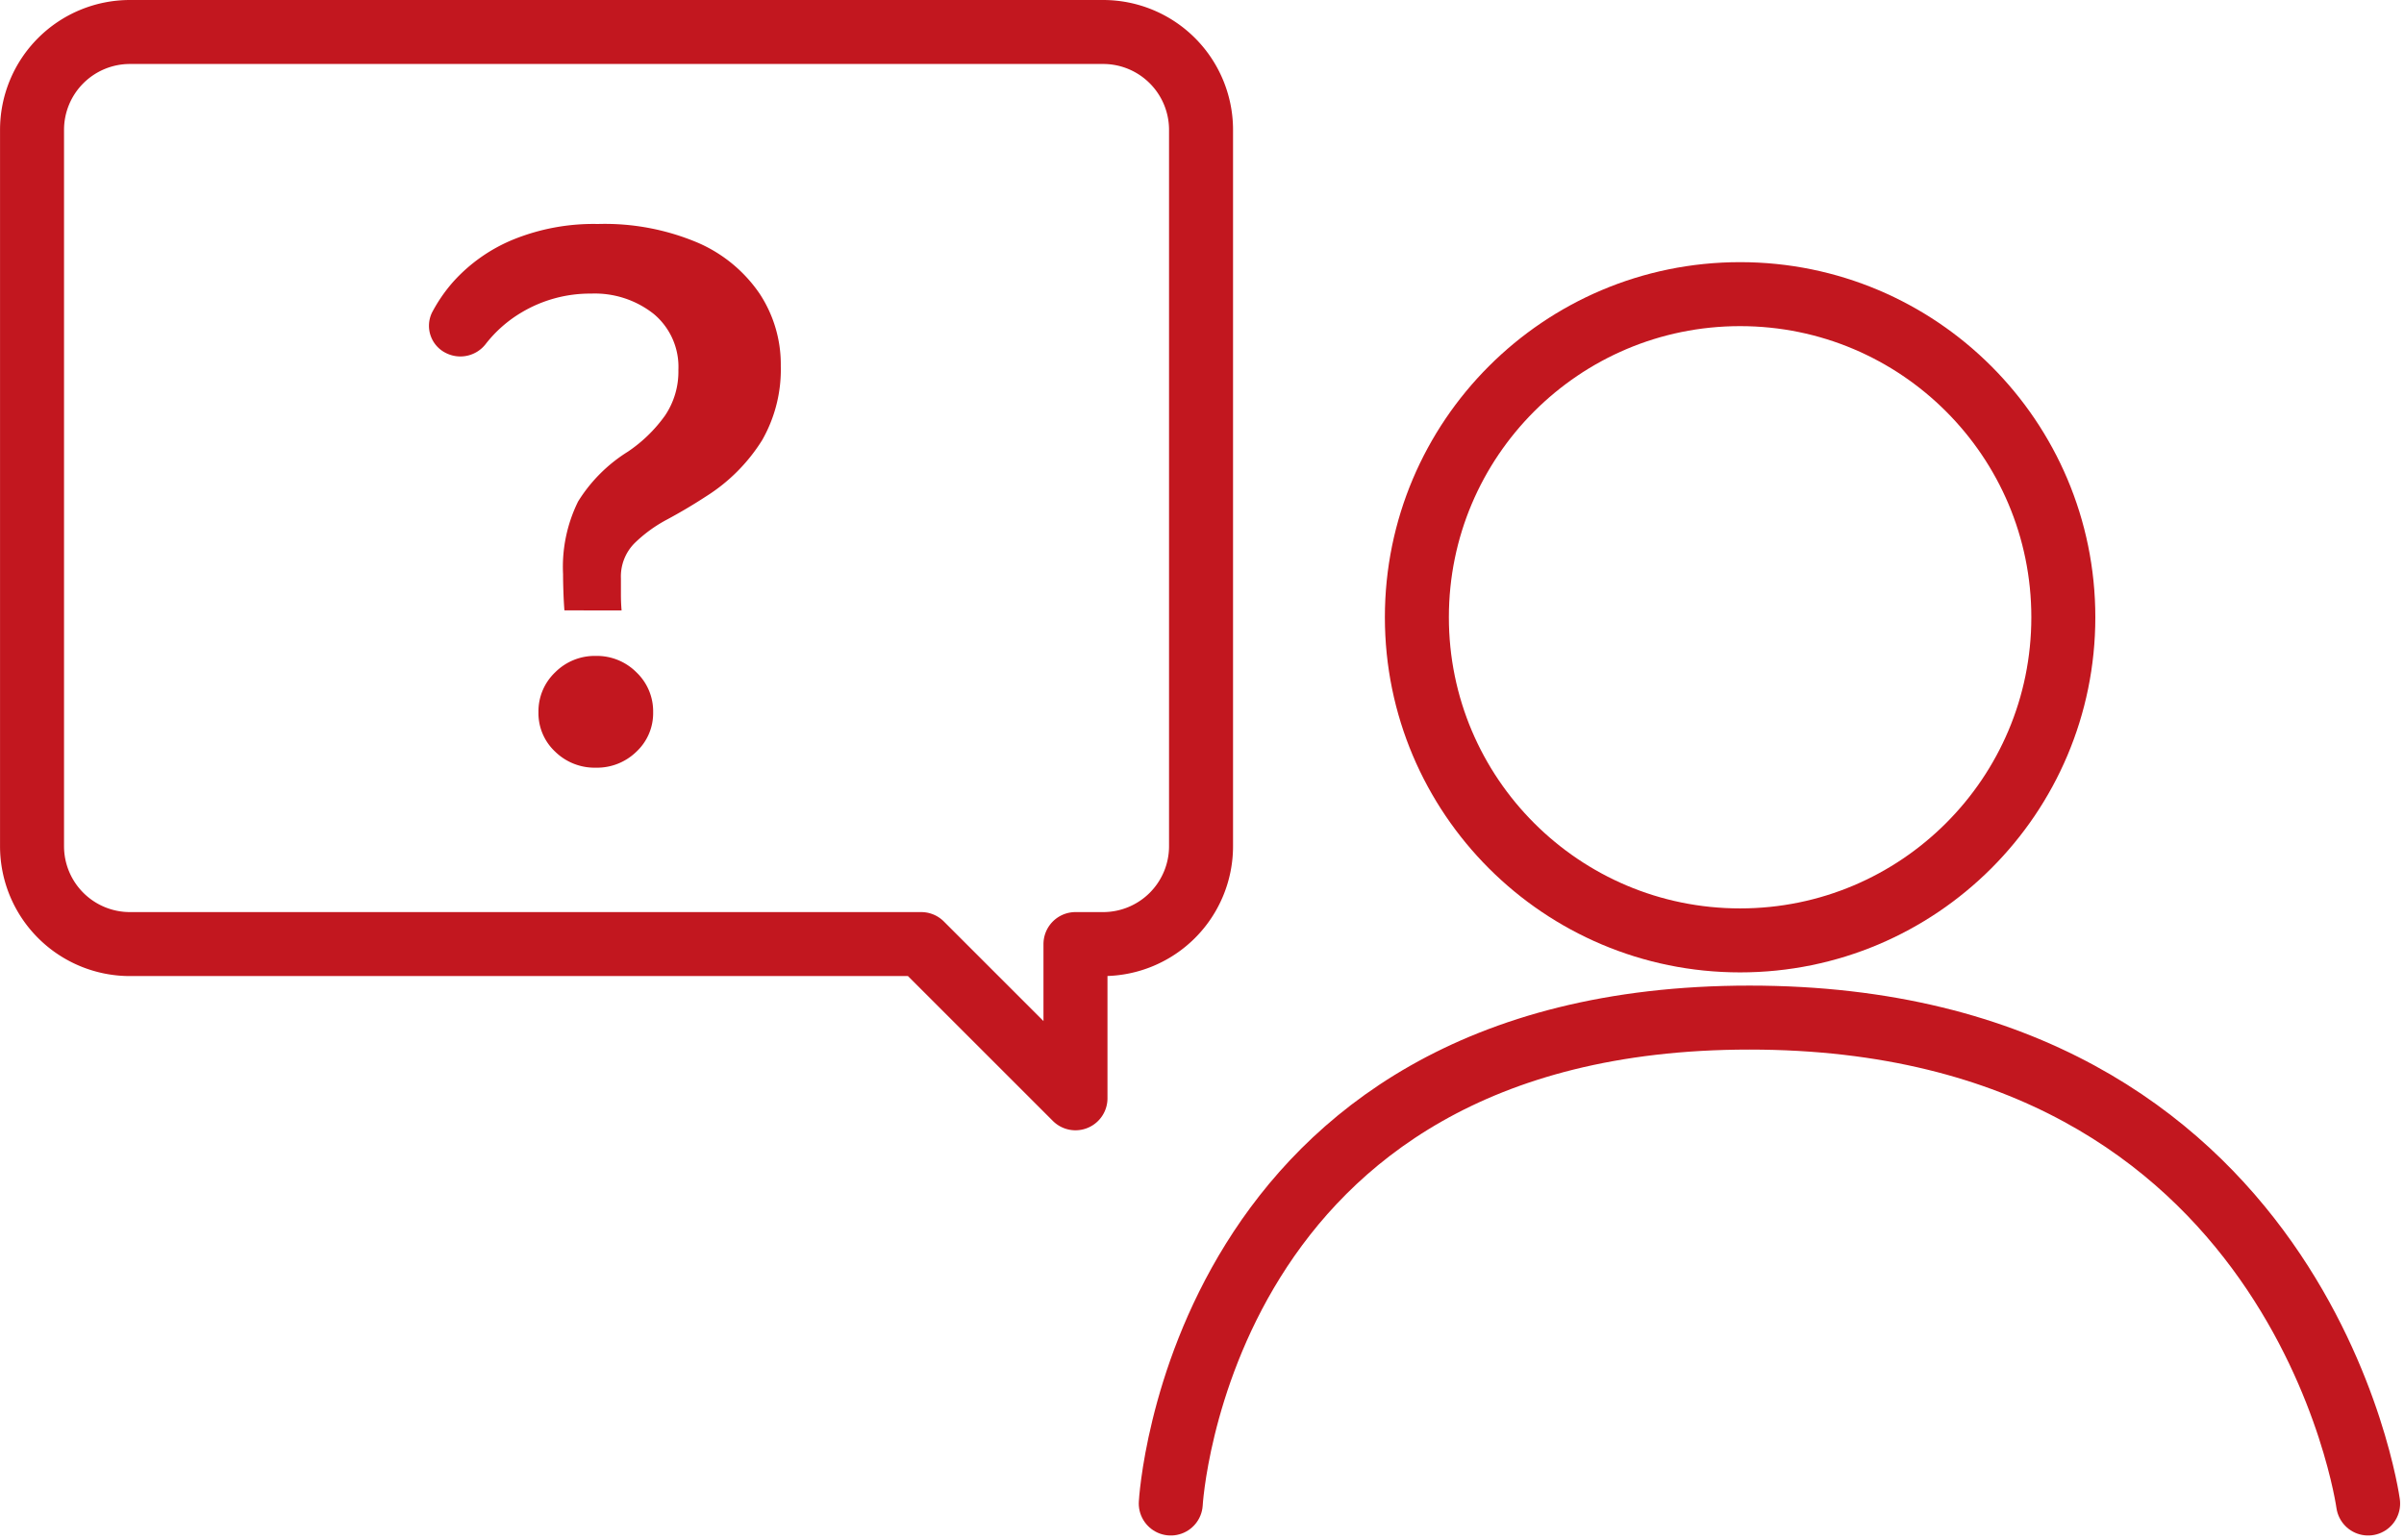
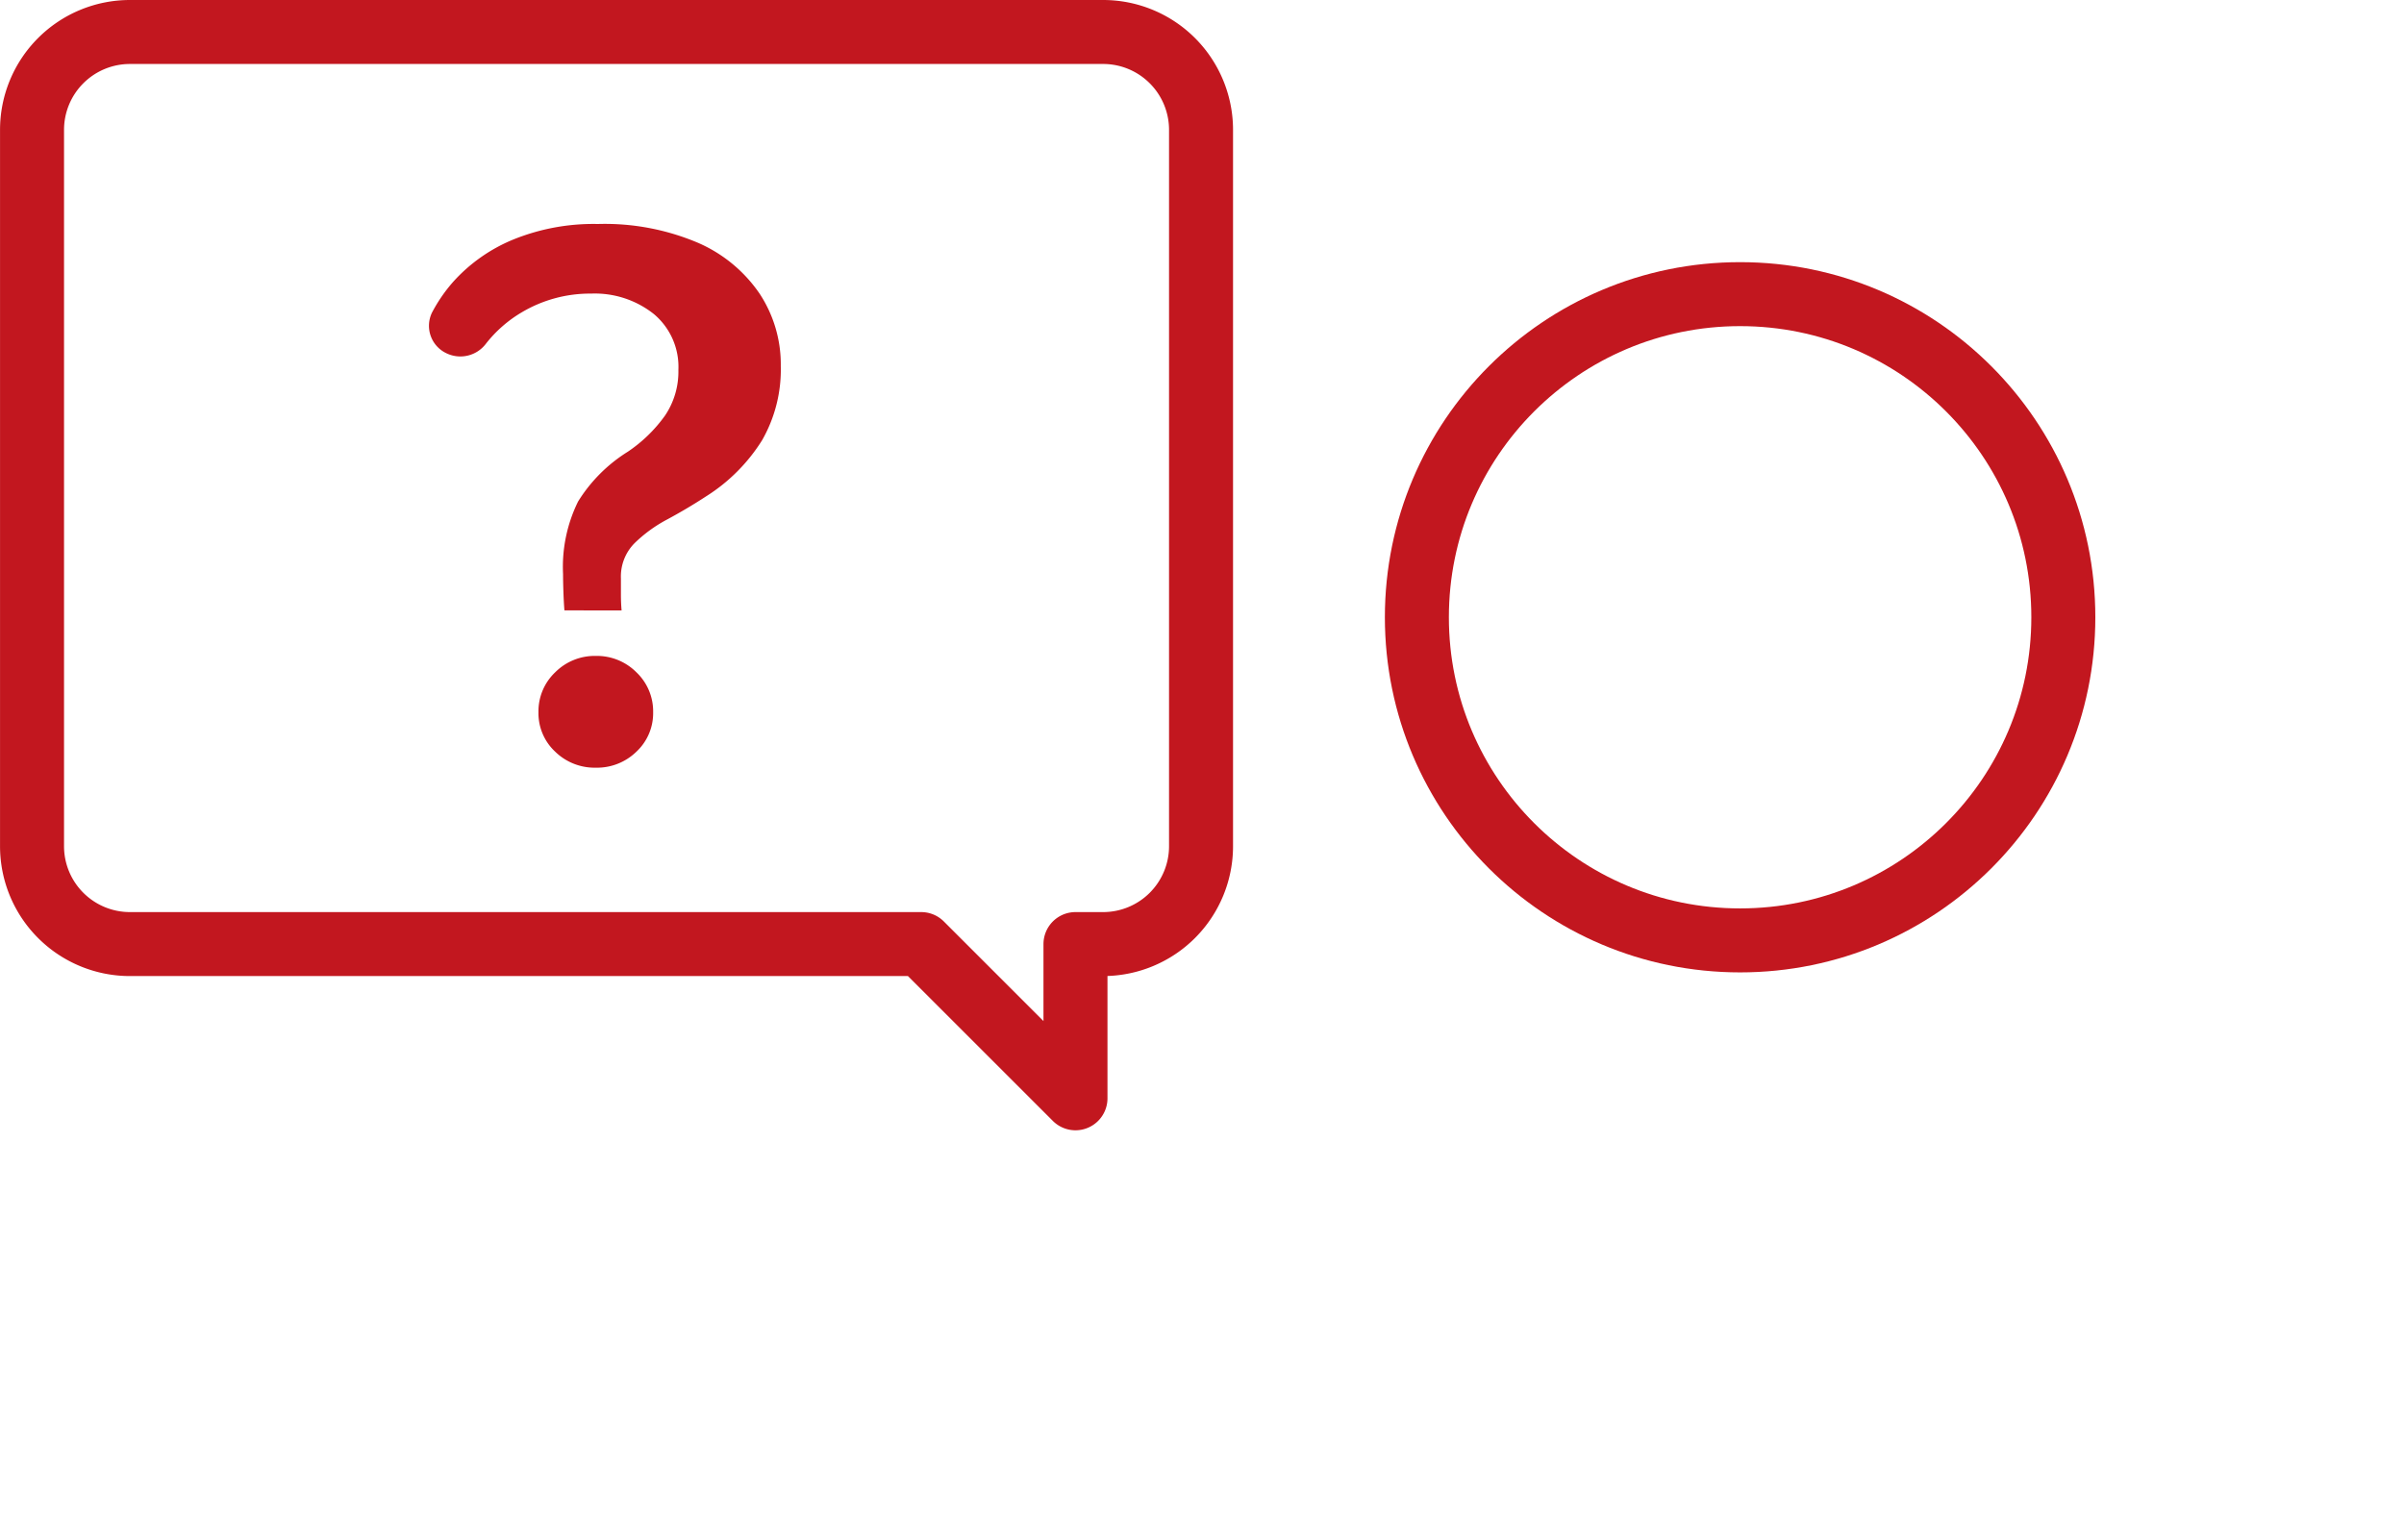
<svg xmlns="http://www.w3.org/2000/svg" width="75.126" height="48.126" viewBox="0 0 75.126 48.126">
  <g id="グループ_2080" data-name="グループ 2080" transform="translate(1452.385 -106.975)">
    <g id="グループ_2075" data-name="グループ 2075" transform="translate(-1438.985 113.975)">
      <path id="パス_550" data-name="パス 550" d="M-1432.456,126.943q-.022-.293-.032-.607c-.007-.21-.01-.384-.01-.524a4.621,4.621,0,0,1,.469-2.271,4.841,4.841,0,0,1,1.557-1.559,4.545,4.545,0,0,0,1.162-1.131,2.456,2.456,0,0,0,.416-1.424,2.151,2.151,0,0,0-.768-1.748,2.967,2.967,0,0,0-1.963-.638,4.172,4.172,0,0,0-2.165.586,4,4,0,0,0-1.121.984,1,1,0,0,1-1.238.292h0a.948.948,0,0,1-.446-1.266,4.9,4.9,0,0,1,.661-.962,5.16,5.16,0,0,1,1.867-1.319,6.671,6.671,0,0,1,2.656-.491,7.45,7.45,0,0,1,3.125.586,4.491,4.491,0,0,1,1.93,1.592,4.017,4.017,0,0,1,.662,2.261,4.455,4.455,0,0,1-.586,2.324,5.558,5.558,0,0,1-1.76,1.759q-.576.376-1.2.712a4.391,4.391,0,0,0-1.034.754,1.478,1.478,0,0,0-.416,1.088v.513c0,.175.008.339.021.492Zm2.773,3.182a1.646,1.646,0,0,1-.523,1.236,1.763,1.763,0,0,1-1.269.5,1.763,1.763,0,0,1-1.269-.5,1.646,1.646,0,0,1-.523-1.236,1.683,1.683,0,0,1,.523-1.246,1.747,1.747,0,0,1,1.269-.512,1.747,1.747,0,0,1,1.269.512A1.683,1.683,0,0,1-1429.683,130.126Z" transform="translate(1436.694 -114.863)" fill="#c2171f" />
    </g>
    <circle id="楕円形_103" data-name="楕円形 103" cx="10.101" cy="10.101" r="10.101" transform="translate(-1408.107 116.17)" fill="none" stroke="#c2171f" stroke-linecap="round" stroke-linejoin="round" stroke-width="2" />
-     <path id="パス_551" data-name="パス 551" d="M-1419.8,149.513s.832-15.19,18.085-15.19,19.333,15.19,19.333,15.19" transform="translate(4.002 4.462)" fill="none" stroke="#c2171f" stroke-linecap="round" stroke-linejoin="round" stroke-width="2" fill-rule="evenodd" />
    <path id="パス_552" data-name="パス 552" d="M-1413.412,110.975h-30.412a3.06,3.06,0,0,0-3.06,3.06v22.392a3.06,3.06,0,0,0,3.06,3.06h24.727l4.821,4.821v-4.821h.864a3.06,3.06,0,0,0,3.06-3.06V114.035A3.06,3.06,0,0,0-1413.412,110.975Z" transform="translate(-4.5 -3)" fill="none" stroke="#c2171f" stroke-linecap="round" stroke-linejoin="round" stroke-width="2" />
  </g>
</svg>